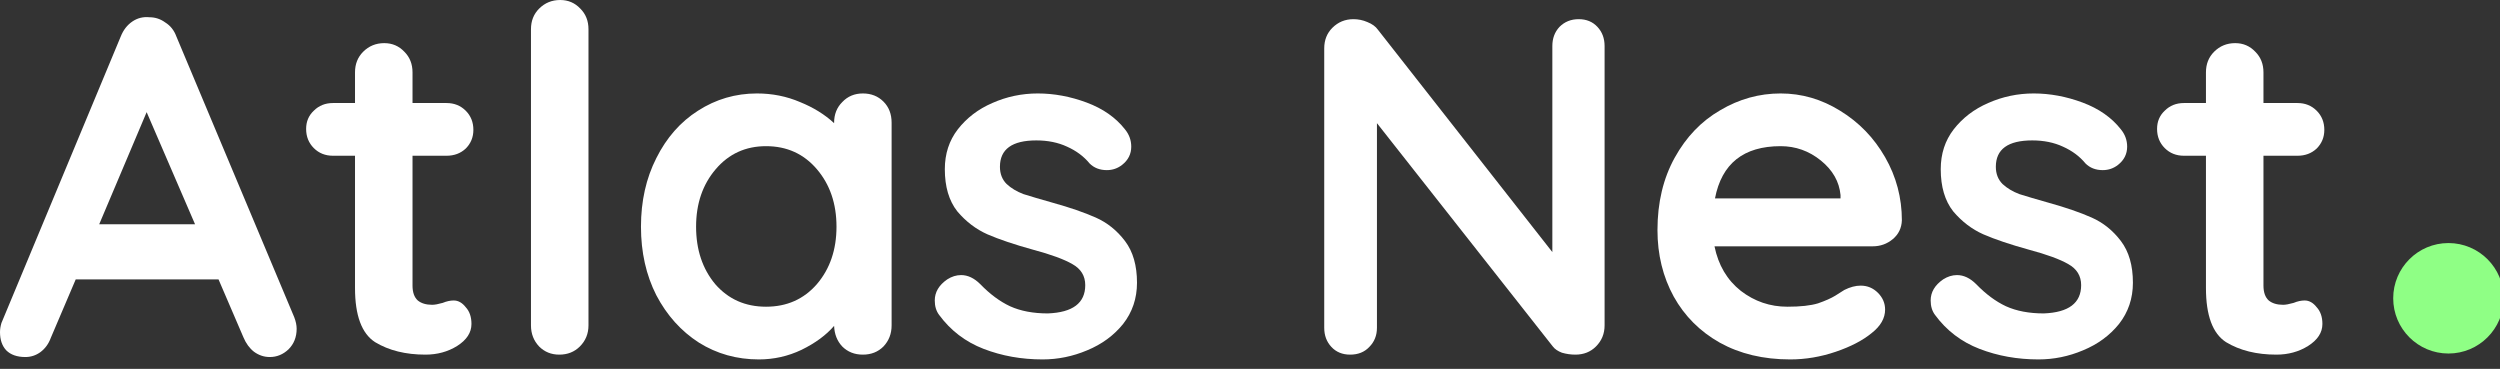
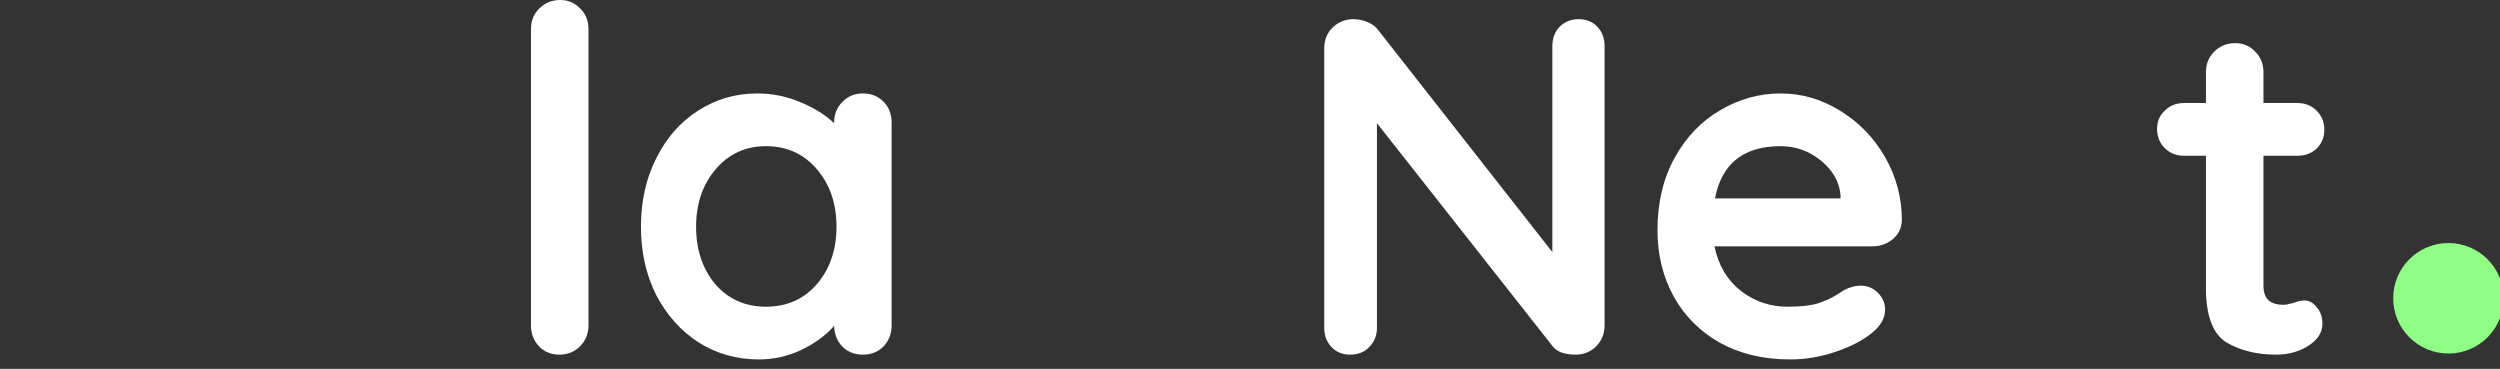
<svg xmlns="http://www.w3.org/2000/svg" width="244" height="36" viewBox="0 0 244 36" fill="none">
  <rect x="0" y="0" width="244" height="36" fill="#333333" stroke="none" />
  <path d="M244.36 29.113C244.36 32.09 241.946 34.504 238.969 34.504C235.991 34.504 233.577 32.09 233.577 29.113C233.577 26.135 235.991 23.722 238.969 23.722C241.946 23.722 244.36 26.135 244.36 29.113Z" fill="#8FFF85" />
-   <path d="M28.719 30.964C28.875 31.369 28.953 31.743 28.953 32.086C28.953 32.897 28.688 33.568 28.157 34.098C27.627 34.596 27.019 34.846 26.333 34.846C25.772 34.846 25.258 34.674 24.79 34.331C24.353 33.988 24.01 33.521 23.761 32.928L21.328 27.269H7.39L4.958 32.975C4.74 33.568 4.397 34.035 3.929 34.378C3.492 34.69 3.009 34.846 2.479 34.846C1.668 34.846 1.045 34.628 0.608 34.191C0.203 33.755 0 33.162 0 32.414C0 32.133 0.047 31.837 0.14 31.525L11.787 3.555C12.036 2.931 12.411 2.448 12.909 2.105C13.408 1.762 13.97 1.621 14.593 1.684C15.155 1.684 15.669 1.855 16.137 2.198C16.636 2.51 16.994 2.962 17.212 3.555L28.719 30.964ZM9.682 21.89H19.037L14.313 10.945L9.682 21.89Z" fill="white" />
-   <path d="M44.284 29.327C44.721 29.327 45.111 29.545 45.454 29.982C45.828 30.387 46.015 30.933 46.015 31.619C46.015 32.461 45.547 33.178 44.612 33.77C43.707 34.331 42.678 34.612 41.525 34.612C39.591 34.612 37.954 34.207 36.613 33.396C35.304 32.554 34.649 30.792 34.649 28.111V15.201H32.497C31.749 15.201 31.125 14.952 30.627 14.453C30.128 13.954 29.878 13.33 29.878 12.582C29.878 11.865 30.128 11.272 30.627 10.805C31.125 10.306 31.749 10.056 32.497 10.056H34.649V7.063C34.649 6.252 34.914 5.582 35.444 5.051C36.005 4.49 36.691 4.21 37.502 4.21C38.282 4.21 38.937 4.49 39.467 5.051C39.997 5.582 40.262 6.252 40.262 7.063V10.056H43.583C44.331 10.056 44.955 10.306 45.454 10.805C45.953 11.303 46.202 11.927 46.202 12.675C46.202 13.393 45.953 14.001 45.454 14.5C44.955 14.967 44.331 15.201 43.583 15.201H40.262V27.877C40.262 28.532 40.433 29.015 40.776 29.327C41.119 29.607 41.587 29.748 42.179 29.748C42.429 29.748 42.772 29.685 43.209 29.561C43.583 29.405 43.941 29.327 44.284 29.327Z" fill="white" />
  <path d="M57.436 31.759C57.436 32.57 57.155 33.256 56.594 33.817C56.064 34.347 55.393 34.612 54.583 34.612C53.803 34.612 53.148 34.347 52.618 33.817C52.088 33.256 51.823 32.57 51.823 31.759V2.853C51.823 2.042 52.088 1.372 52.618 0.842C53.179 0.281 53.865 0 54.676 0C55.456 0 56.111 0.281 56.641 0.842C57.171 1.372 57.436 2.042 57.436 2.853V31.759Z" fill="white" />
  <path d="M84.215 9.121C85.026 9.121 85.696 9.386 86.226 9.916C86.756 10.446 87.021 11.132 87.021 11.974V31.759C87.021 32.57 86.756 33.256 86.226 33.817C85.696 34.347 85.026 34.612 84.215 34.612C83.404 34.612 82.734 34.347 82.204 33.817C81.705 33.287 81.44 32.616 81.409 31.806C80.629 32.71 79.569 33.489 78.228 34.144C76.918 34.768 75.531 35.08 74.065 35.08C71.914 35.08 69.965 34.534 68.219 33.443C66.472 32.32 65.085 30.777 64.056 28.812C63.058 26.848 62.559 24.618 62.559 22.124C62.559 19.629 63.058 17.4 64.056 15.435C65.053 13.44 66.41 11.896 68.125 10.805C69.871 9.682 71.789 9.121 73.878 9.121C75.375 9.121 76.778 9.401 78.088 9.963C79.397 10.493 80.504 11.179 81.409 12.021V11.974C81.409 11.163 81.674 10.493 82.204 9.963C82.734 9.401 83.404 9.121 84.215 9.121ZM74.767 29.935C76.794 29.935 78.446 29.202 79.725 27.736C81.003 26.24 81.642 24.369 81.642 22.124C81.642 19.879 81.003 18.008 79.725 16.511C78.446 15.014 76.794 14.266 74.767 14.266C72.771 14.266 71.134 15.014 69.856 16.511C68.577 18.008 67.938 19.879 67.938 22.124C67.938 24.369 68.561 26.24 69.809 27.736C71.087 29.202 72.74 29.935 74.767 29.935Z" fill="white" />
-   <path d="M91.654 30.73C91.373 30.356 91.233 29.888 91.233 29.327C91.233 28.516 91.638 27.83 92.449 27.269C92.886 26.988 93.338 26.848 93.806 26.848C94.46 26.848 95.084 27.144 95.677 27.736C96.612 28.703 97.579 29.42 98.576 29.888C99.605 30.356 100.837 30.59 102.271 30.59C104.704 30.496 105.92 29.576 105.92 27.83C105.92 26.926 105.499 26.24 104.657 25.772C103.846 25.304 102.568 24.837 100.822 24.369C99.013 23.87 97.532 23.371 96.378 22.872C95.255 22.373 94.273 21.625 93.431 20.627C92.621 19.598 92.215 18.226 92.215 16.511C92.215 15.014 92.636 13.72 93.478 12.629C94.351 11.506 95.474 10.649 96.846 10.056C98.249 9.433 99.73 9.121 101.289 9.121C102.88 9.121 104.47 9.417 106.06 10.009C107.65 10.602 108.898 11.475 109.802 12.629C110.207 13.128 110.41 13.689 110.41 14.313C110.41 15.03 110.114 15.622 109.521 16.09C109.085 16.433 108.586 16.604 108.025 16.604C107.339 16.604 106.777 16.386 106.341 15.95C105.779 15.264 105.047 14.718 104.142 14.313C103.269 13.907 102.271 13.704 101.149 13.704C98.779 13.704 97.594 14.562 97.594 16.277C97.594 16.963 97.812 17.524 98.249 17.961C98.686 18.366 99.231 18.694 99.886 18.943C100.572 19.161 101.523 19.442 102.739 19.785C104.423 20.253 105.826 20.736 106.949 21.235C108.071 21.734 109.022 22.498 109.802 23.527C110.582 24.556 110.971 25.912 110.971 27.596C110.971 29.124 110.519 30.465 109.615 31.619C108.711 32.741 107.541 33.599 106.107 34.191C104.704 34.784 103.254 35.08 101.757 35.08C99.699 35.08 97.781 34.737 96.004 34.051C94.227 33.365 92.777 32.258 91.654 30.73Z" fill="white" />
  <path d="M154.082 1.871C154.83 1.871 155.438 2.12 155.906 2.619C156.374 3.118 156.608 3.742 156.608 4.49V31.759C156.608 32.57 156.327 33.256 155.766 33.817C155.236 34.347 154.565 34.612 153.754 34.612C153.318 34.612 152.881 34.55 152.445 34.425C152.039 34.269 151.743 34.066 151.556 33.817L134.39 12.021V31.993C134.39 32.741 134.141 33.365 133.642 33.864C133.174 34.363 132.551 34.612 131.771 34.612C131.023 34.612 130.415 34.363 129.947 33.864C129.479 33.365 129.245 32.741 129.245 31.993V4.724C129.245 3.913 129.51 3.243 130.04 2.713C130.602 2.152 131.288 1.871 132.098 1.871C132.566 1.871 133.018 1.964 133.455 2.152C133.923 2.339 134.266 2.588 134.484 2.9L151.509 24.603V4.49C151.509 3.742 151.743 3.118 152.211 2.619C152.71 2.12 153.333 1.871 154.082 1.871Z" fill="white" />
  <path d="M185.623 21.516C185.592 22.264 185.296 22.872 184.735 23.34C184.173 23.808 183.519 24.041 182.77 24.041H167.335C167.709 25.881 168.567 27.331 169.908 28.391C171.248 29.42 172.761 29.935 174.445 29.935C175.723 29.935 176.721 29.826 177.438 29.607C178.155 29.358 178.716 29.108 179.122 28.859C179.558 28.578 179.855 28.391 180.011 28.298C180.572 28.017 181.102 27.877 181.601 27.877C182.256 27.877 182.817 28.111 183.285 28.578C183.752 29.046 183.986 29.592 183.986 30.215C183.986 31.057 183.55 31.821 182.677 32.507C181.804 33.224 180.634 33.833 179.169 34.331C177.703 34.83 176.222 35.08 174.725 35.08C172.106 35.08 169.814 34.534 167.85 33.443C165.916 32.351 164.42 30.855 163.359 28.953C162.299 27.019 161.769 24.852 161.769 22.451C161.769 19.769 162.33 17.415 163.453 15.388C164.575 13.361 166.057 11.818 167.896 10.758C169.736 9.666 171.701 9.121 173.79 9.121C175.848 9.121 177.781 9.682 179.59 10.805C181.429 11.927 182.895 13.44 183.986 15.342C185.078 17.244 185.623 19.302 185.623 21.516ZM173.79 14.266C170.173 14.266 168.037 15.965 167.382 19.364H179.636V19.037C179.512 17.727 178.872 16.604 177.719 15.669C176.565 14.733 175.255 14.266 173.79 14.266Z" fill="white" />
-   <path d="M188.854 30.73C188.574 30.356 188.433 29.888 188.433 29.327C188.433 28.516 188.839 27.83 189.649 27.269C190.086 26.988 190.538 26.848 191.006 26.848C191.661 26.848 192.284 27.144 192.877 27.736C193.812 28.703 194.779 29.42 195.777 29.888C196.806 30.356 198.037 30.59 199.472 30.59C201.904 30.496 203.12 29.576 203.12 27.83C203.12 26.926 202.699 26.24 201.857 25.772C201.046 25.304 199.768 24.837 198.022 24.369C196.213 23.87 194.732 23.371 193.578 22.872C192.456 22.373 191.474 21.625 190.632 20.627C189.821 19.598 189.416 18.226 189.416 16.511C189.416 15.014 189.837 13.72 190.678 12.629C191.552 11.506 192.674 10.649 194.046 10.056C195.449 9.433 196.93 9.121 198.49 9.121C200.08 9.121 201.67 9.417 203.26 10.009C204.851 10.602 206.098 11.475 207.002 12.629C207.408 13.128 207.61 13.689 207.61 14.313C207.61 15.03 207.314 15.622 206.722 16.09C206.285 16.433 205.786 16.604 205.225 16.604C204.539 16.604 203.978 16.386 203.541 15.95C202.98 15.264 202.247 14.718 201.343 14.313C200.47 13.907 199.472 13.704 198.349 13.704C195.979 13.704 194.794 14.562 194.794 16.277C194.794 16.963 195.013 17.524 195.449 17.961C195.886 18.366 196.432 18.694 197.086 18.943C197.772 19.161 198.723 19.442 199.939 19.785C201.623 20.253 203.027 20.736 204.149 21.235C205.272 21.734 206.223 22.498 207.002 23.527C207.782 24.556 208.172 25.912 208.172 27.596C208.172 29.124 207.719 30.465 206.815 31.619C205.911 32.741 204.742 33.599 203.307 34.191C201.904 34.784 200.454 35.08 198.957 35.08C196.899 35.08 194.982 34.737 193.204 34.051C191.427 33.365 189.977 32.258 188.854 30.73Z" fill="white" />
  <path d="M224.936 29.327C225.373 29.327 225.762 29.545 226.105 29.982C226.48 30.387 226.667 30.933 226.667 31.619C226.667 32.461 226.199 33.178 225.263 33.77C224.359 34.331 223.33 34.612 222.176 34.612C220.243 34.612 218.606 34.207 217.265 33.396C215.956 32.554 215.301 30.792 215.301 28.111V15.201H213.149C212.401 15.201 211.777 14.952 211.278 14.453C210.779 13.954 210.53 13.33 210.53 12.582C210.53 11.865 210.779 11.272 211.278 10.805C211.777 10.306 212.401 10.056 213.149 10.056H215.301V7.063C215.301 6.252 215.566 5.582 216.096 5.051C216.657 4.49 217.343 4.21 218.154 4.21C218.934 4.21 219.588 4.49 220.118 5.051C220.649 5.582 220.914 6.252 220.914 7.063V10.056H224.234C224.983 10.056 225.606 10.306 226.105 10.805C226.604 11.303 226.854 11.927 226.854 12.675C226.854 13.393 226.604 14.001 226.105 14.5C225.606 14.967 224.983 15.201 224.234 15.201H220.914V27.877C220.914 28.532 221.085 29.015 221.428 29.327C221.771 29.607 222.239 29.748 222.831 29.748C223.081 29.748 223.424 29.685 223.86 29.561C224.234 29.405 224.593 29.327 224.936 29.327Z" fill="white" />
</svg>